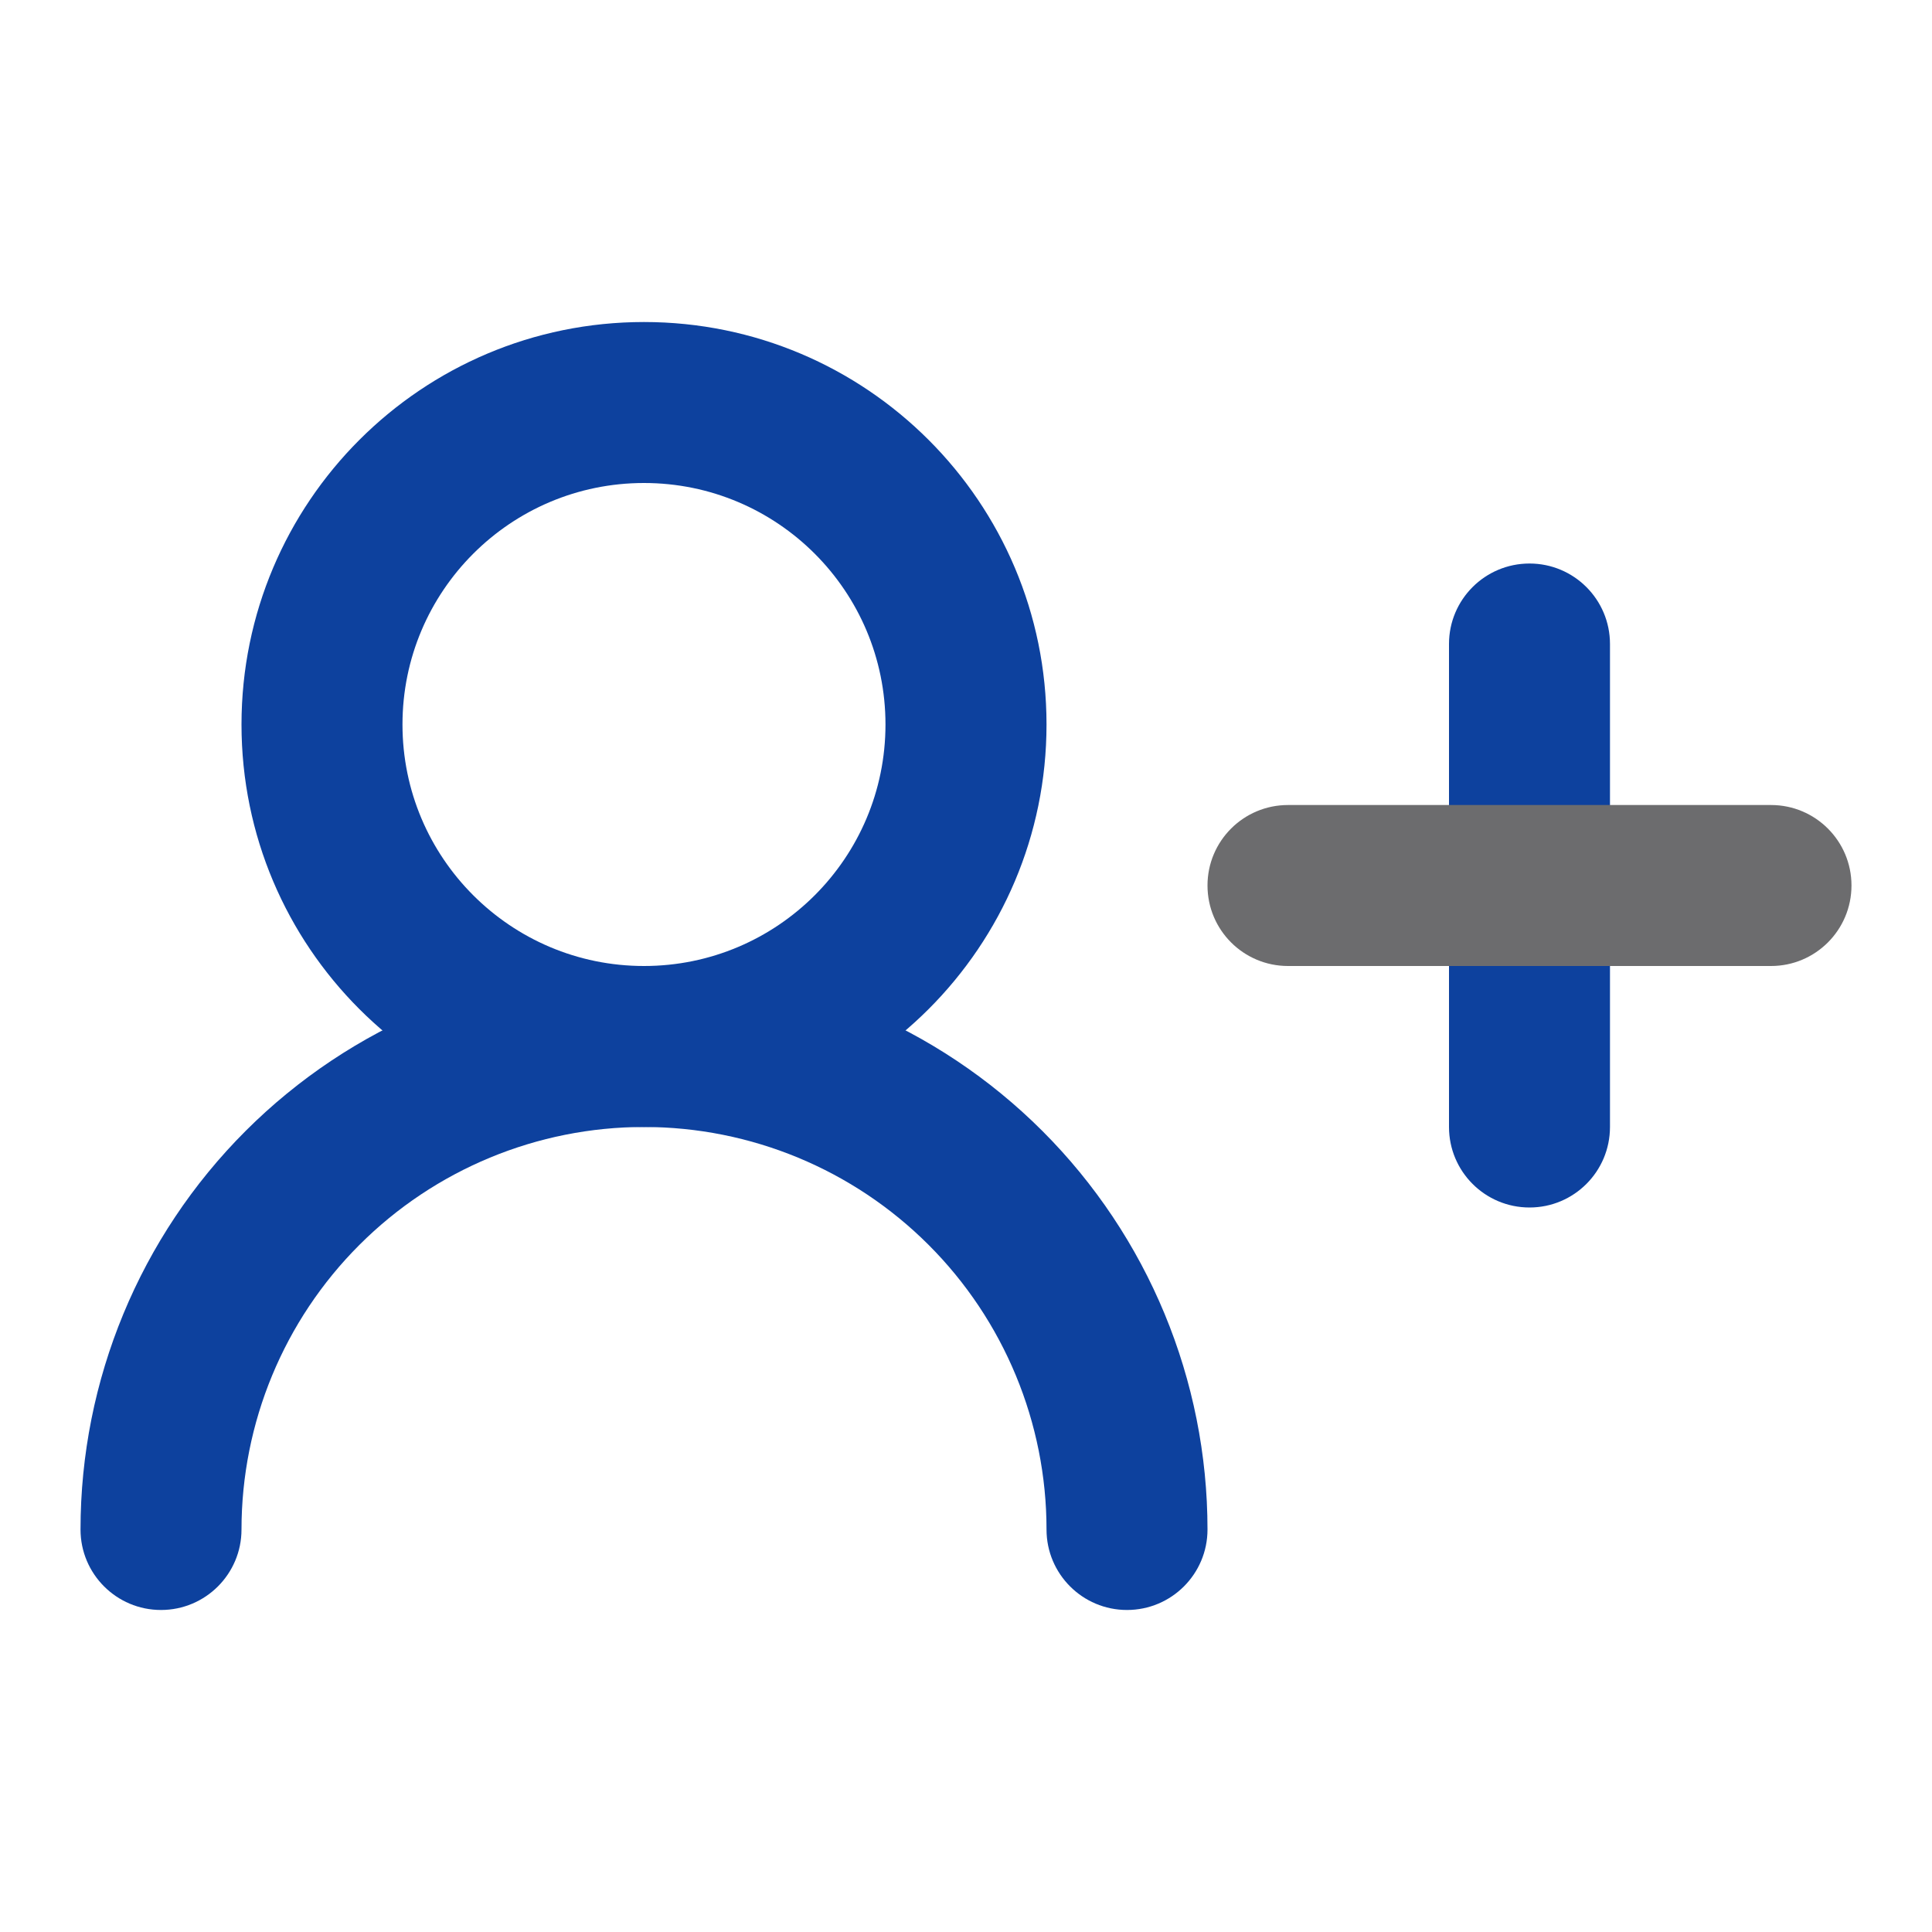
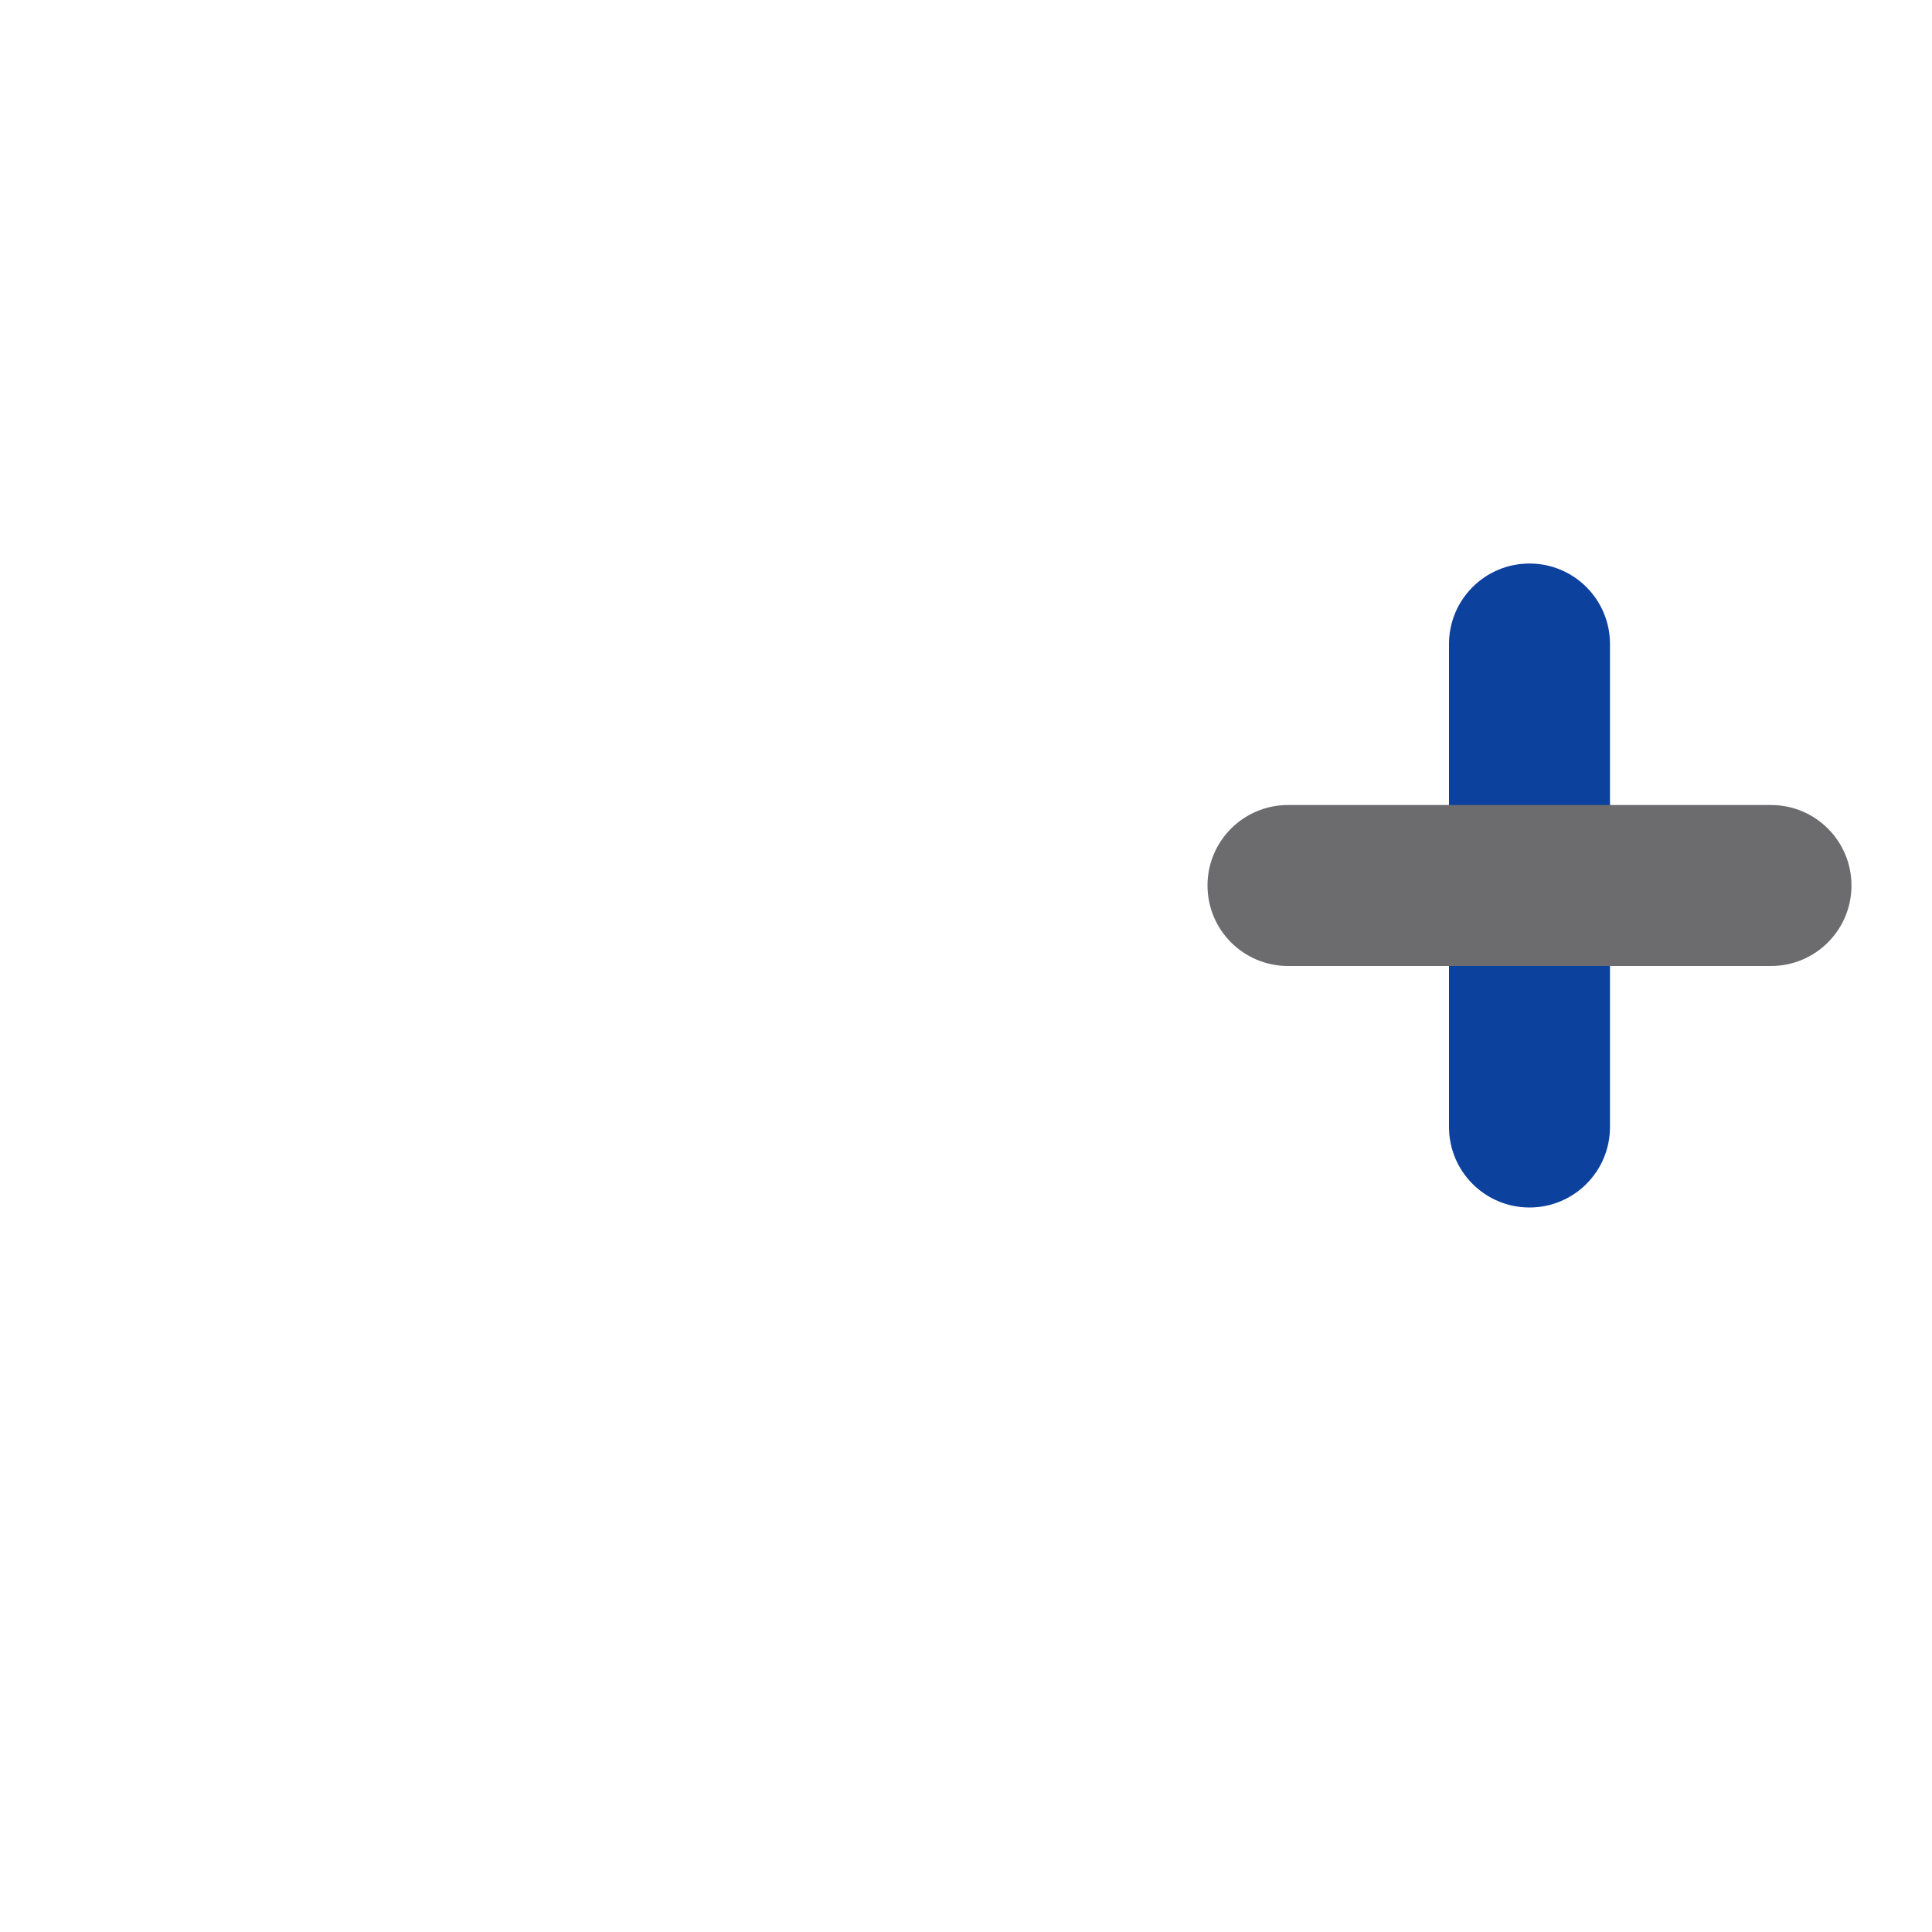
<svg xmlns="http://www.w3.org/2000/svg" width="34" height="34" viewBox="0 0 34 34" fill="none">
-   <path fill-rule="evenodd" clip-rule="evenodd" d="M4.321 19.904C6.181 18.045 8.703 17 11.333 17C13.963 17 16.486 18.045 18.345 19.904C20.205 21.764 21.25 24.287 21.25 26.917C21.25 27.699 20.616 28.333 19.833 28.333C19.051 28.333 18.417 27.699 18.417 26.917C18.417 25.038 17.67 23.236 16.342 21.908C15.014 20.58 13.212 19.833 11.333 19.833C9.455 19.833 7.653 20.58 6.325 21.908C4.996 23.236 4.25 25.038 4.25 26.917C4.25 27.699 3.616 28.333 2.833 28.333C2.051 28.333 1.417 27.699 1.417 26.917C1.417 24.287 2.461 21.764 4.321 19.904Z" fill="#0D419E" />
-   <path fill-rule="evenodd" clip-rule="evenodd" d="M11.333 8.5C8.986 8.5 7.083 10.403 7.083 12.75C7.083 15.097 8.986 17 11.333 17C13.681 17 15.583 15.097 15.583 12.75C15.583 10.403 13.681 8.5 11.333 8.5ZM4.25 12.75C4.25 8.838 7.421 5.667 11.333 5.667C15.245 5.667 18.417 8.838 18.417 12.75C18.417 16.662 15.245 19.833 11.333 19.833C7.421 19.833 4.25 16.662 4.25 12.75Z" fill="#0D419E" />
  <path fill-rule="evenodd" clip-rule="evenodd" d="M26.917 9.917C27.699 9.917 28.333 10.551 28.333 11.333V19.833C28.333 20.616 27.699 21.25 26.917 21.25C26.134 21.25 25.5 20.616 25.5 19.833V11.333C25.5 10.551 26.134 9.917 26.917 9.917Z" fill="#0D419E" />
  <path fill-rule="evenodd" clip-rule="evenodd" d="M21.25 15.583C21.25 14.801 21.884 14.167 22.667 14.167H31.167C31.949 14.167 32.583 14.801 32.583 15.583C32.583 16.366 31.949 17 31.167 17H22.667C21.884 17 21.25 16.366 21.25 15.583Z" fill="#6C6C6E" />
</svg>